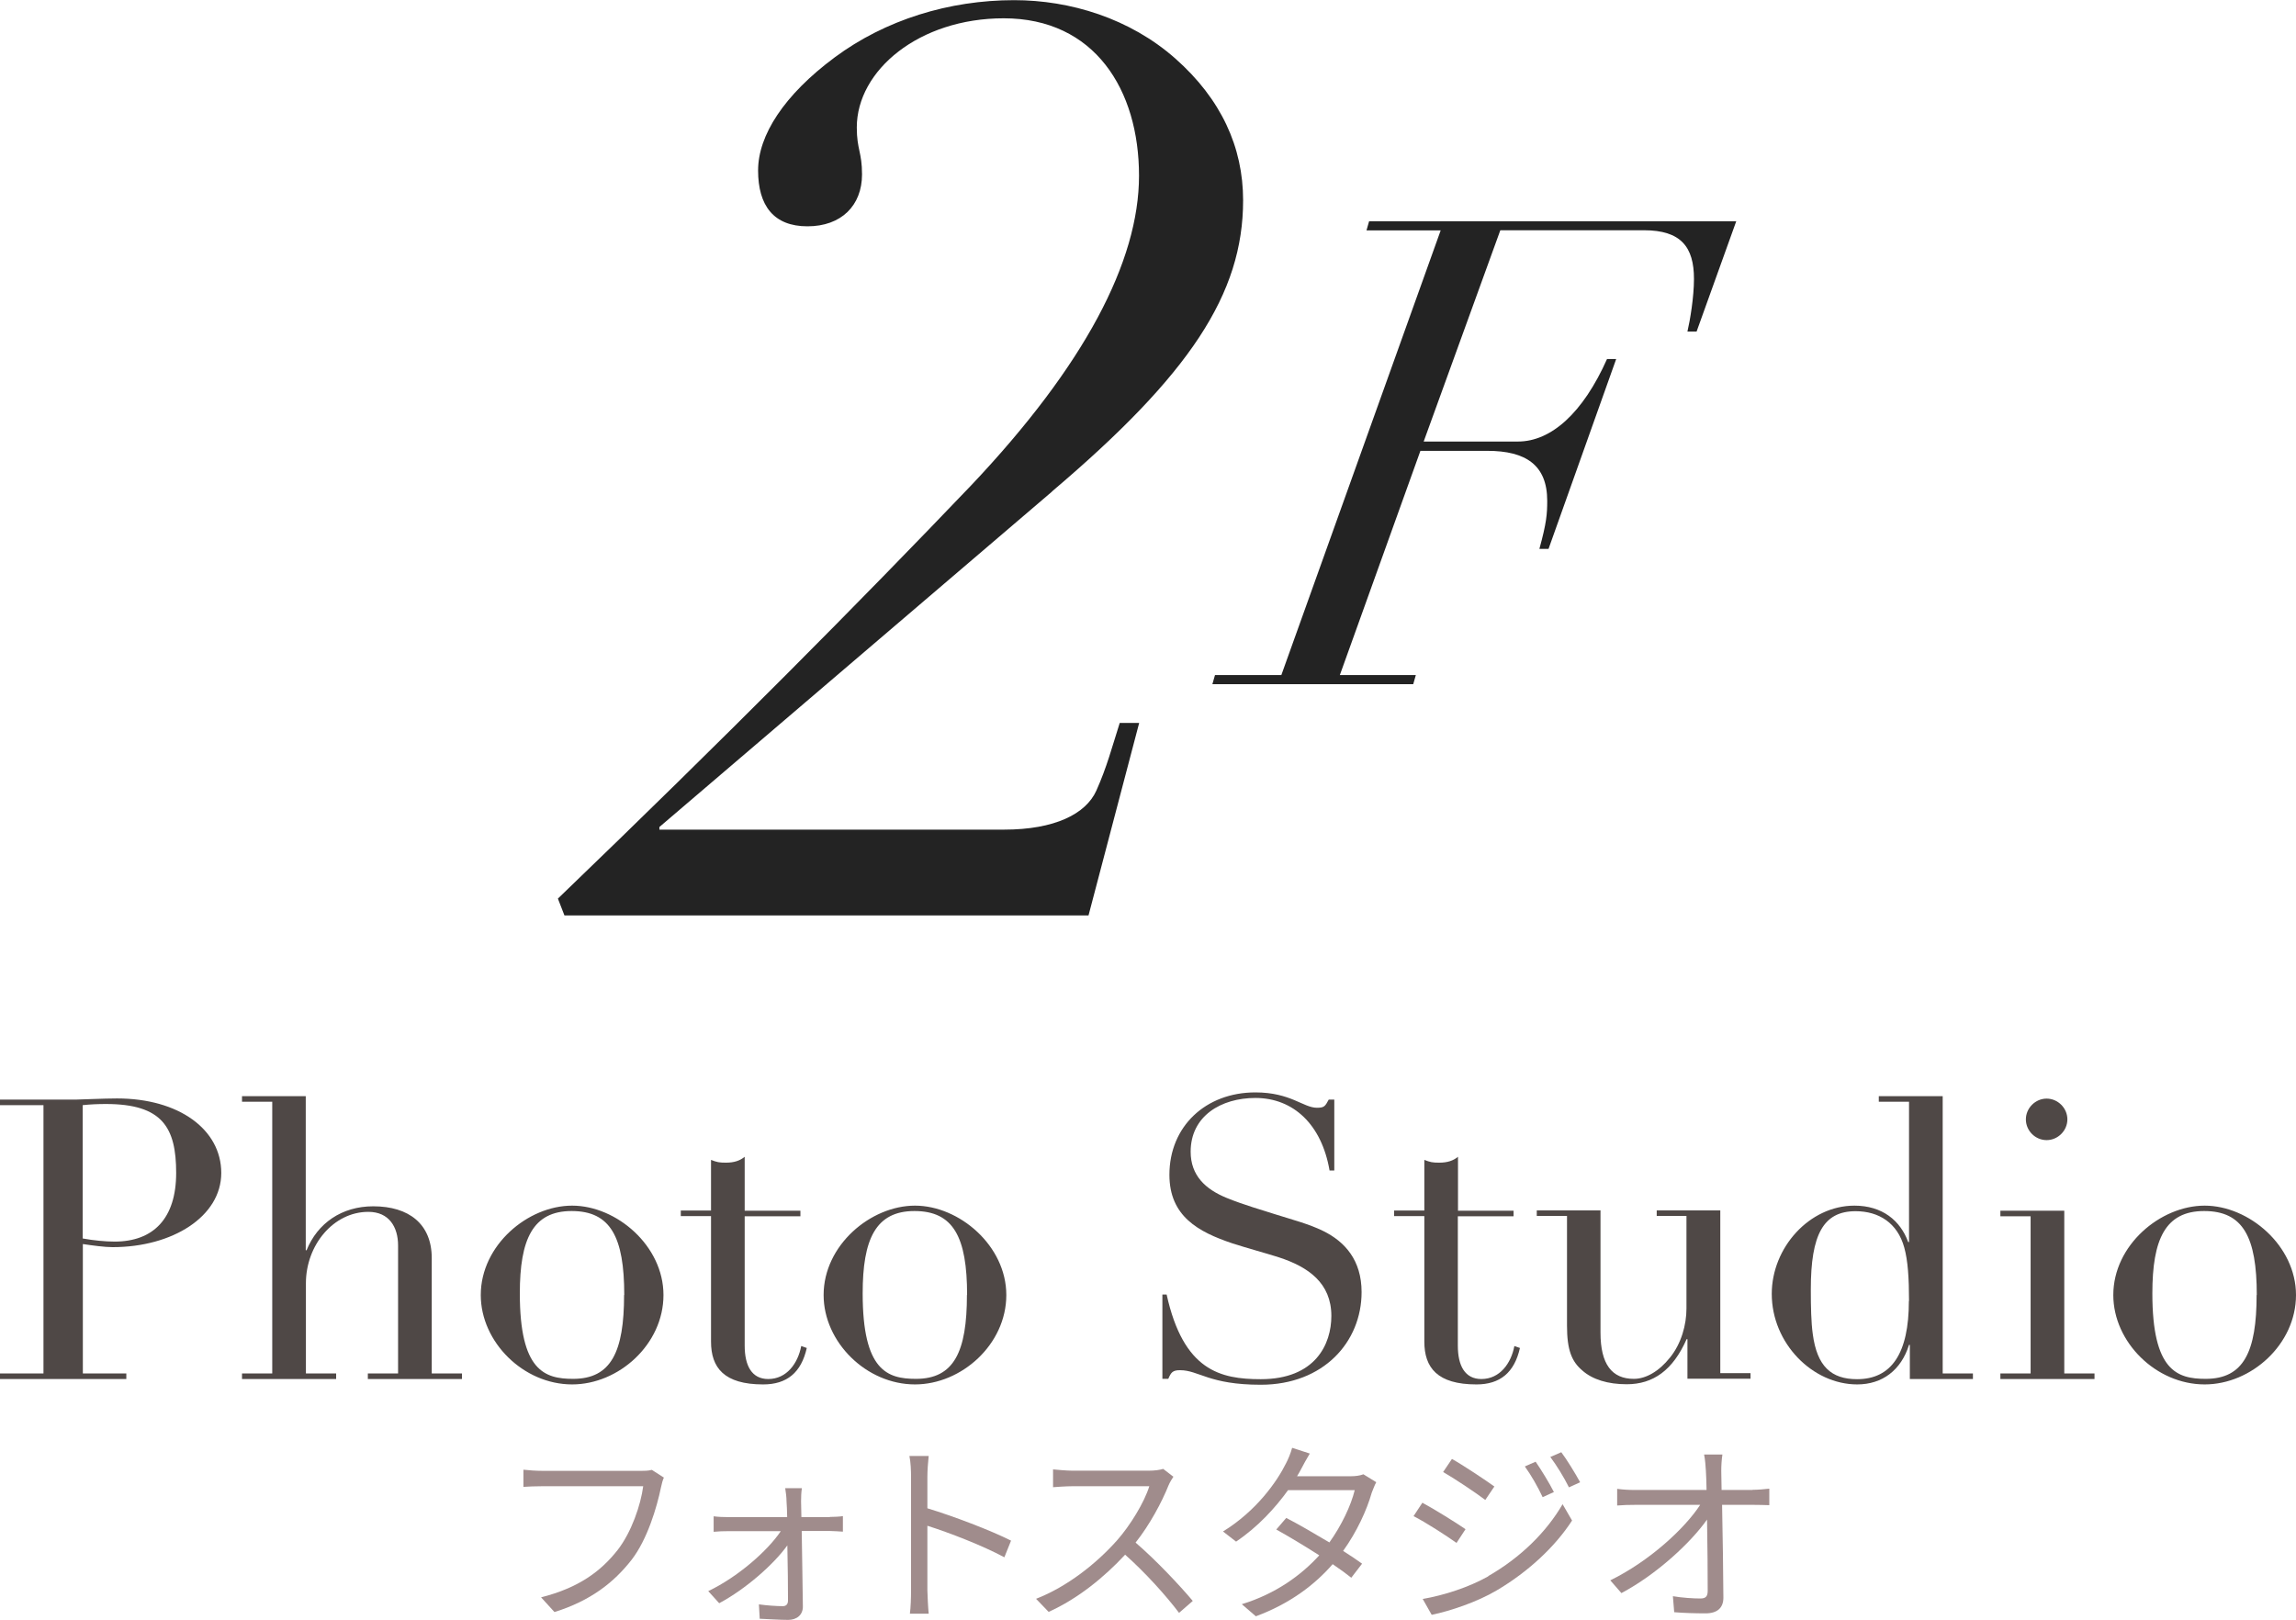
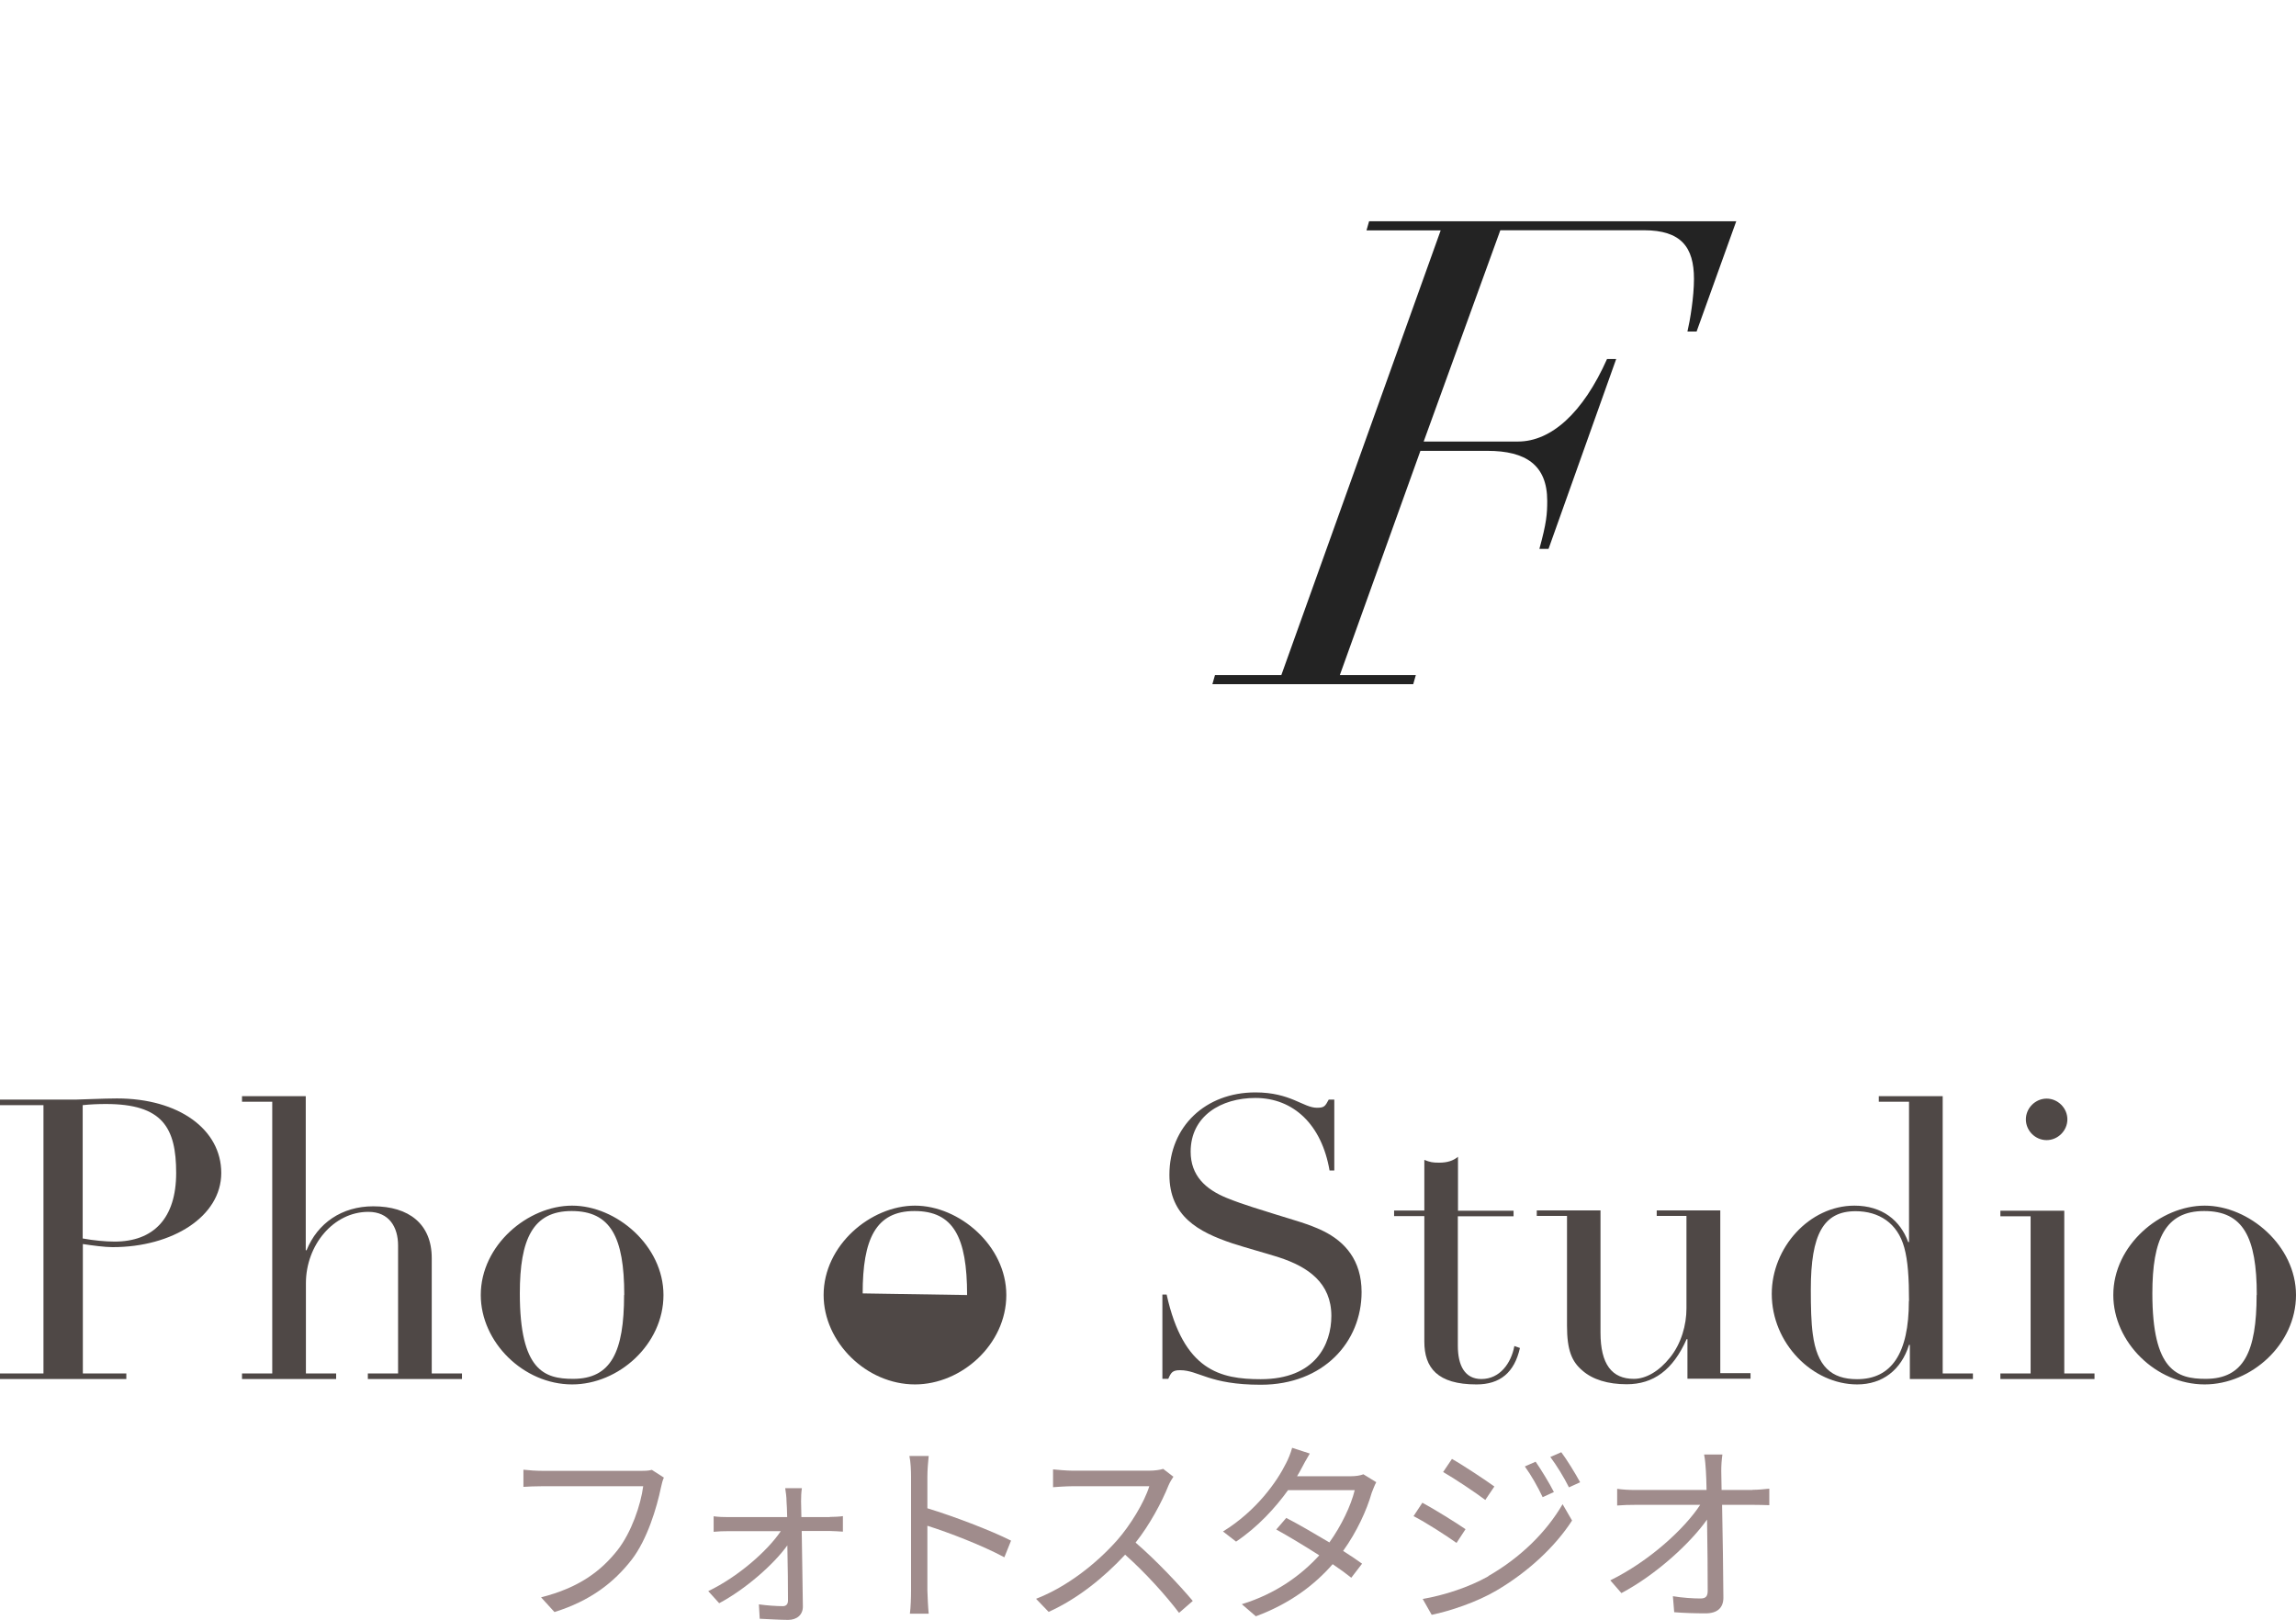
<svg xmlns="http://www.w3.org/2000/svg" id="Layer_2" data-name="Layer 2" viewBox="0 0 140.5 99.13">
  <defs>
    <style>
      .cls-1 {
        fill: #232323;
      }

      .cls-2 {
        fill: #a08c8c;
      }

      .cls-3 {
        fill: #4f4846;
      }
    </style>
  </defs>
  <g id="SVG">
    <g>
      <g>
-         <path class="cls-1" d="m64.38,30.08l-24.03,20.53v.16h21.09c3.1,0,5.01-.96,5.65-2.39.64-1.43.95-2.63,1.43-4.14h1.19l-3.1,11.78h-32.07l-.4-1.03c10.26-9.87,18.46-18.14,25.3-25.3,6.92-7.32,10.26-13.69,10.26-18.94s-2.71-9.63-8.28-9.63c-5.17,0-8.99,3.18-8.99,6.68,0,1.35.32,1.51.32,2.87,0,1.91-1.27,3.18-3.34,3.18s-3.02-1.27-3.02-3.42,1.59-4.62,4.69-6.92,7-3.5,10.98-3.5c3.42,0,7.08,1.11,9.87,3.58s4.14,5.41,4.14,8.67c0,5.73-3.26,10.66-11.7,17.82Z" />
        <path class="cls-1" d="m106.25,13.53l-2.43,6.76h-.56c.16-.68.4-2.11.4-3.22,0-1.95-.79-2.98-3.06-2.98h-8.79l-4.69,12.93h5.77c2.03,0,3.98-1.75,5.45-5.05h.56l-4.14,11.62h-.56c.44-1.59.48-2.15.48-2.94,0-2.19-1.31-3.06-3.66-3.06h-4.1l-4.93,13.72h4.65l-.16.56h-12.29l.16-.56h4.06l9.75-27.21h-4.54l.16-.56h22.48Z" />
      </g>
      <g>
        <g>
          <path class="cls-3" d="m6.89,76.32c-.48,0-1.22-.1-1.82-.19v7.92h2.66v.34H0v-.34h2.66v-16.42H0v-.34h4.66c.22,0,1.7-.07,2.5-.07,3.79,0,6.38,1.9,6.38,4.56s-2.98,4.54-6.65,4.54Zm-1.82-.53c.65.12,1.39.19,1.94.19,2.38,0,3.77-1.42,3.77-4.2s-.84-4.22-4.3-4.22c-.46,0-.96.02-1.42.07v8.16Z" />
          <path class="cls-3" d="m18.71,67.08v9.43h.05c.67-1.66,2.16-2.69,4.08-2.69,2.18,0,3.58,1.08,3.58,3.17v7.06h1.85v.34h-5.76v-.34h1.85v-7.83c0-1.13-.55-2.06-1.82-2.06-2.14,0-3.82,2.04-3.82,4.37v5.52h1.85v.34h-5.76v-.34h1.85v-16.63h-1.85v-.34h3.91Z" />
          <path class="cls-3" d="m35.01,84.72c-2.98,0-5.59-2.59-5.59-5.47,0-3.05,2.88-5.47,5.59-5.47s5.59,2.45,5.59,5.47-2.74,5.47-5.59,5.47Zm3.19-5.47c0-3.55-.84-5.14-3.22-5.14s-3.17,1.73-3.17,5.04c0,4.73,1.51,5.23,3.26,5.23,2.33,0,3.12-1.66,3.12-5.14Z" />
-           <path class="cls-3" d="m45.57,74.09h3.41v.34h-3.41v7.92c0,1.22.43,2.04,1.44,2.04,1.13,0,1.82-.96,2.02-2.02l.34.12c-.34,1.51-1.22,2.23-2.67,2.23-2.4,0-3.19-1.03-3.19-2.62v-7.68h-1.85v-.34h1.85v-3.1c.36.14.5.17.91.17.5,0,.86-.12,1.15-.36v3.29Z" />
-           <path class="cls-3" d="m55.99,84.72c-2.98,0-5.59-2.59-5.59-5.47,0-3.05,2.88-5.47,5.59-5.47s5.59,2.45,5.59,5.47-2.74,5.47-5.59,5.47Zm3.19-5.47c0-3.55-.84-5.14-3.22-5.14s-3.17,1.73-3.17,5.04c0,4.73,1.51,5.23,3.26,5.23,2.33,0,3.12-1.66,3.12-5.14Z" />
+           <path class="cls-3" d="m55.99,84.72c-2.98,0-5.59-2.59-5.59-5.47,0-3.05,2.88-5.47,5.59-5.47s5.59,2.45,5.59,5.47-2.74,5.47-5.59,5.47Zm3.19-5.47c0-3.55-.84-5.14-3.22-5.14s-3.17,1.73-3.17,5.04Z" />
          <path class="cls-3" d="m81.31,67.29h.34v4.34h-.29c-.48-2.81-2.21-4.44-4.54-4.44-2.09,0-3.96,1.1-3.96,3.29,0,1.46.91,2.3,2.21,2.83,1.06.43,2.16.74,3,1.01,1.08.34,2.02.58,2.9,1.01,1.32.65,2.35,1.78,2.35,3.74,0,3.05-2.33,5.67-6.17,5.67-3.17,0-3.79-.89-4.94-.89-.46,0-.55.14-.72.53h-.36v-5.16h.26c1.03,4.66,3.29,5.18,5.76,5.18,3.34,0,4.32-2.14,4.32-3.87,0-2.02-1.42-3-3.19-3.58-.91-.29-1.9-.55-2.86-.86-2.09-.7-3.86-1.66-3.86-4.2,0-2.95,2.21-5.04,5.26-5.04,2.16,0,2.93.94,3.77.94.46,0,.5-.1.72-.5Z" />
          <path class="cls-3" d="m89.21,74.09h3.41v.34h-3.41v7.92c0,1.22.43,2.04,1.44,2.04,1.13,0,1.82-.96,2.02-2.02l.34.12c-.34,1.51-1.22,2.23-2.66,2.23-2.4,0-3.19-1.03-3.19-2.62v-7.68h-1.85v-.34h1.85v-3.1c.36.14.5.17.91.17.5,0,.86-.12,1.15-.36v3.29Z" />
          <path class="cls-3" d="m97.94,74.09v7.46c0,1.94.7,2.83,2.04,2.83.74,0,1.54-.46,2.21-1.3.7-.86,1.01-2.02,1.01-3v-5.67h-1.82v-.34h3.89v9.96h1.85v.34h-3.86v-2.42h-.05c-.84,1.9-2.04,2.76-3.67,2.76-1.15,0-2.09-.29-2.71-.84-.65-.55-.94-1.25-.94-2.74v-6.72h-1.85v-.34h3.91Z" />
          <path class="cls-3" d="m118.88,67.08v16.97h1.85v.34h-3.86v-2.09h-.05c-.48,1.54-1.63,2.42-3.17,2.42-2.74,0-5.23-2.52-5.23-5.54,0-2.83,2.3-5.4,5.06-5.4,1.7,0,2.81.91,3.29,2.23h.05v-8.59h-1.85v-.34h3.91Zm-2.06,12.53c0-1.39-.07-2.47-.29-3.26-.41-1.51-1.56-2.23-2.98-2.23-1.97,0-2.74,1.42-2.74,4.78,0,1.08.02,2.02.12,2.74.26,1.97,1.13,2.76,2.71,2.76,2.11,0,3.17-1.58,3.17-4.78Z" />
          <path class="cls-3" d="m126.32,74.09v9.96h1.85v.34h-5.76v-.34h1.85v-9.62h-1.85v-.34h3.91Zm-1.08-4.32c-.7,0-1.27-.58-1.27-1.27s.58-1.27,1.27-1.27,1.27.58,1.27,1.27-.58,1.27-1.27,1.27Z" />
          <path class="cls-3" d="m134.91,84.72c-2.98,0-5.59-2.59-5.59-5.47,0-3.05,2.88-5.47,5.59-5.47s5.59,2.45,5.59,5.47-2.74,5.47-5.59,5.47Zm3.19-5.47c0-3.55-.84-5.14-3.22-5.14s-3.17,1.73-3.17,5.04c0,4.73,1.51,5.23,3.26,5.23,2.33,0,3.12-1.66,3.12-5.14Z" />
        </g>
        <g>
          <path class="cls-2" d="m40.63,90.41c-.08.17-.13.37-.18.6-.26,1.26-.84,3.19-1.79,4.43-1.09,1.4-2.52,2.52-4.73,3.21l-.82-.9c2.33-.59,3.67-1.61,4.68-2.89.85-1.09,1.42-2.76,1.57-3.91h-6.13c-.48,0-.89.02-1.2.04v-1.05c.34.04.8.07,1.2.07h6.02c.18,0,.41,0,.64-.06l.73.47Z" />
          <path class="cls-2" d="m50.78,92.83c.24,0,.64-.02.8-.05v.95c-.22-.01-.55-.04-.78-.04h-1.74c.02,1.51.06,3.48.07,4.61.01.52-.37.83-.9.83-.48,0-1.26-.05-1.74-.07l-.05-.88c.48.07,1.1.11,1.46.11.22,0,.32-.13.32-.35,0-.76-.01-2.1-.04-3.37-.82,1.15-2.54,2.67-4.17,3.54l-.67-.74c1.8-.86,3.62-2.45,4.44-3.67h-3.2c-.32,0-.62.01-.91.04v-.95c.28.04.6.05.89.05h3.61c-.01-.41-.02-.74-.04-.97,0-.24-.04-.54-.08-.8h1.02c-.04.25-.05.53-.05.8l.02.97h1.73Z" />
          <path class="cls-2" d="m61.46,95.3c-1.31-.71-3.38-1.51-4.71-1.93v3.96c.01.38.04,1.02.08,1.42h-1.15c.05-.38.07-.97.07-1.42v-6.98c0-.34-.02-.88-.1-1.25h1.18c-.04.37-.08.89-.08,1.25v1.95c1.58.48,3.85,1.34,5.12,1.98l-.41,1.02Z" />
          <path class="cls-2" d="m71.81,90.36c-.07.1-.23.36-.3.53-.41,1.03-1.16,2.43-2.02,3.51,1.26,1.08,2.72,2.64,3.5,3.57l-.84.73c-.8-1.06-2.07-2.47-3.3-3.56-1.28,1.38-2.9,2.7-4.68,3.5l-.77-.8c1.93-.75,3.71-2.18,4.94-3.56.82-.92,1.69-2.35,1.99-3.33h-4.68c-.42,0-1.08.05-1.21.06v-1.09c.17.02.85.08,1.21.08h4.63c.4,0,.71-.05.9-.11l.61.47Z" />
          <path class="cls-2" d="m84.22,90.7c-.1.17-.2.46-.28.65-.3,1.06-.91,2.39-1.75,3.56.46.29.86.56,1.16.78l-.66.86c-.29-.23-.68-.52-1.14-.83-1.08,1.24-2.59,2.41-4.7,3.19l-.86-.74c2.09-.64,3.65-1.79,4.74-2.99-.95-.61-1.96-1.21-2.63-1.58l.61-.71c.7.36,1.7.94,2.64,1.5.73-1.02,1.32-2.25,1.55-3.2h-4.08c-.77,1.07-1.83,2.24-3.18,3.15l-.8-.62c2.06-1.27,3.31-3.07,3.85-4.16.12-.22.3-.65.38-.96l1.08.35c-.19.31-.41.72-.53.95-.07.14-.16.29-.25.44h3.27c.32,0,.59-.04.79-.12l.78.48Z" />
          <path class="cls-2" d="m89.68,93.58l-.55.84c-.6-.43-1.9-1.27-2.63-1.64l.54-.82c.71.38,2.11,1.25,2.64,1.62Zm1.39,2.87c1.99-1.14,3.57-2.71,4.55-4.4l.58,1c-1.04,1.61-2.7,3.15-4.62,4.28-1.2.71-2.85,1.26-3.97,1.49l-.55-.97c1.32-.23,2.81-.71,4.02-1.39Zm.38-5.49l-.56.83c-.58-.44-1.88-1.31-2.58-1.71l.54-.8c.71.4,2.09,1.32,2.6,1.69Zm3.63.35l-.68.31c-.3-.64-.7-1.34-1.09-1.88l.66-.29c.3.43.84,1.3,1.12,1.86Zm1.61-.6l-.68.31c-.32-.64-.74-1.32-1.14-1.86l.67-.29c.32.42.85,1.28,1.15,1.83Z" />
          <path class="cls-2" d="m107.25,91.17c.31,0,.78-.04,1.02-.07v1.01c-.28-.01-.7-.02-.98-.02h-1.91c.04,1.8.07,4.19.08,5.68,0,.62-.37.96-1.09.96-.61,0-1.33-.02-1.92-.07l-.08-.98c.58.1,1.25.14,1.69.14.35,0,.44-.16.44-.48,0-.96-.01-2.75-.04-4.35-1,1.42-3.09,3.36-5.24,4.5l-.68-.78c2.42-1.19,4.56-3.18,5.5-4.62h-3.96c-.4,0-.74.01-1.12.04v-1.02c.35.05.73.07,1.1.07h4.37c-.01-.48-.02-.89-.04-1.16-.02-.29-.04-.66-.11-1.01h1.12c-.05.34-.07.67-.07,1.01l.02,1.16h1.88Z" />
        </g>
      </g>
    </g>
  </g>
</svg>